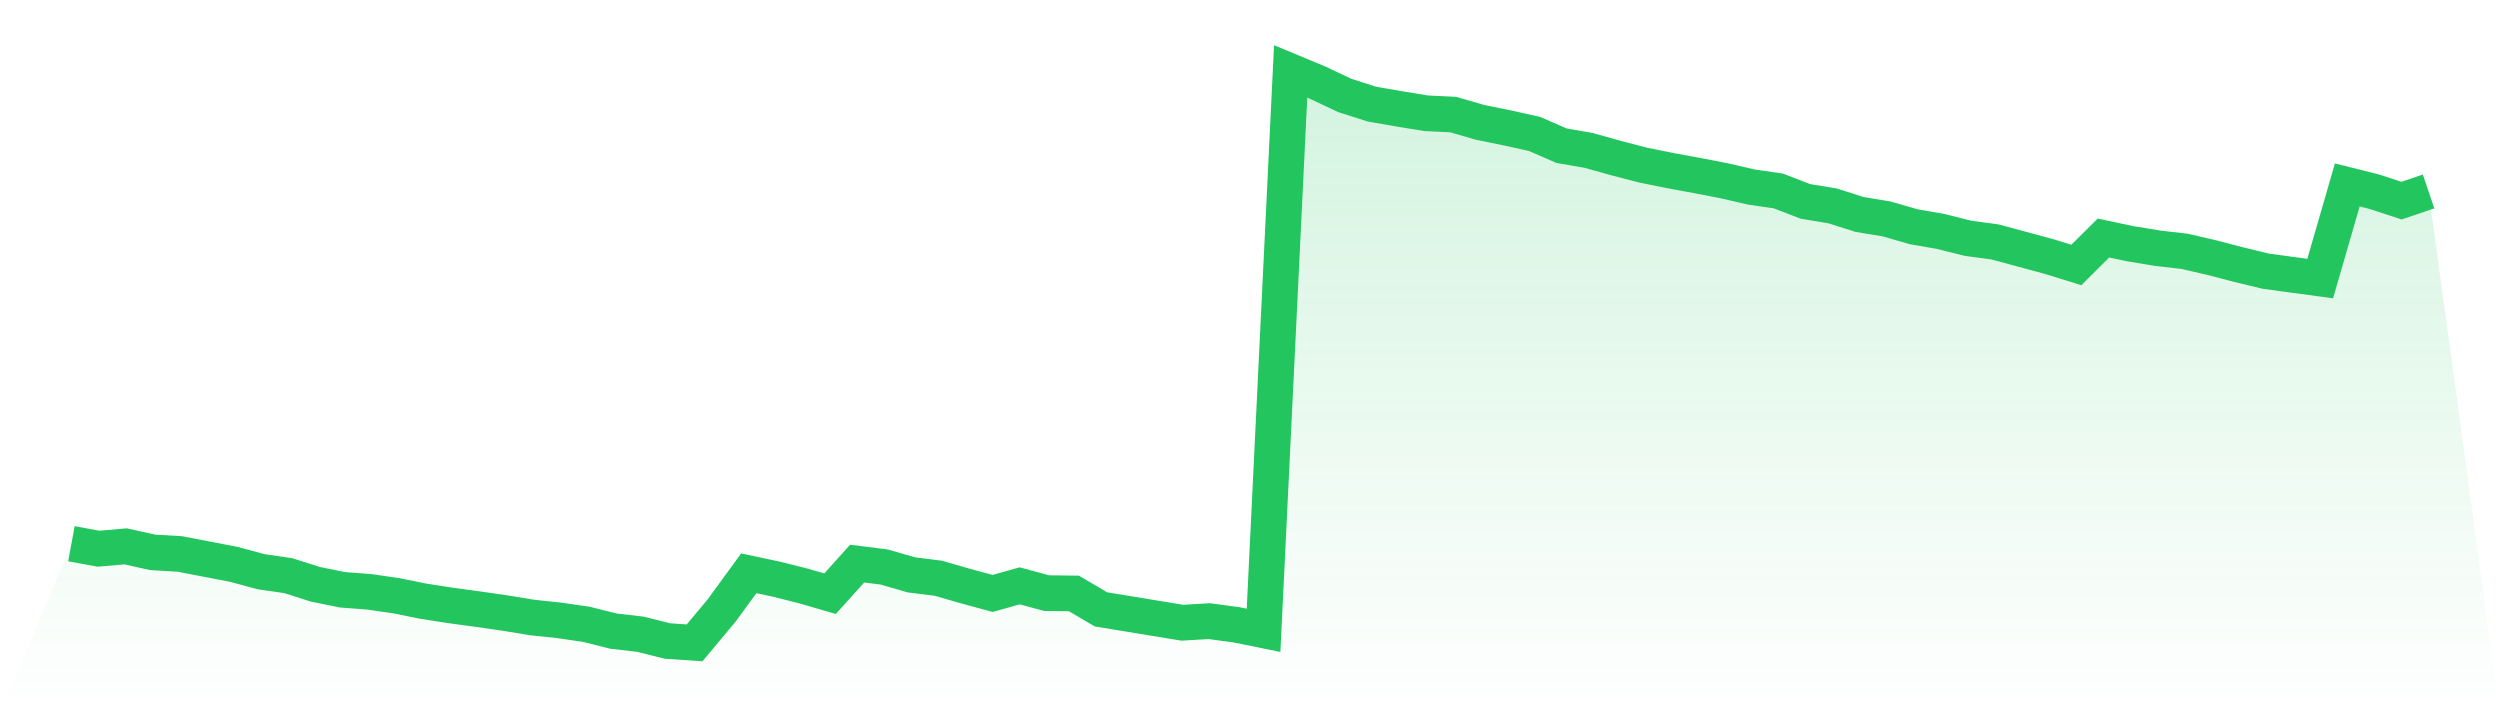
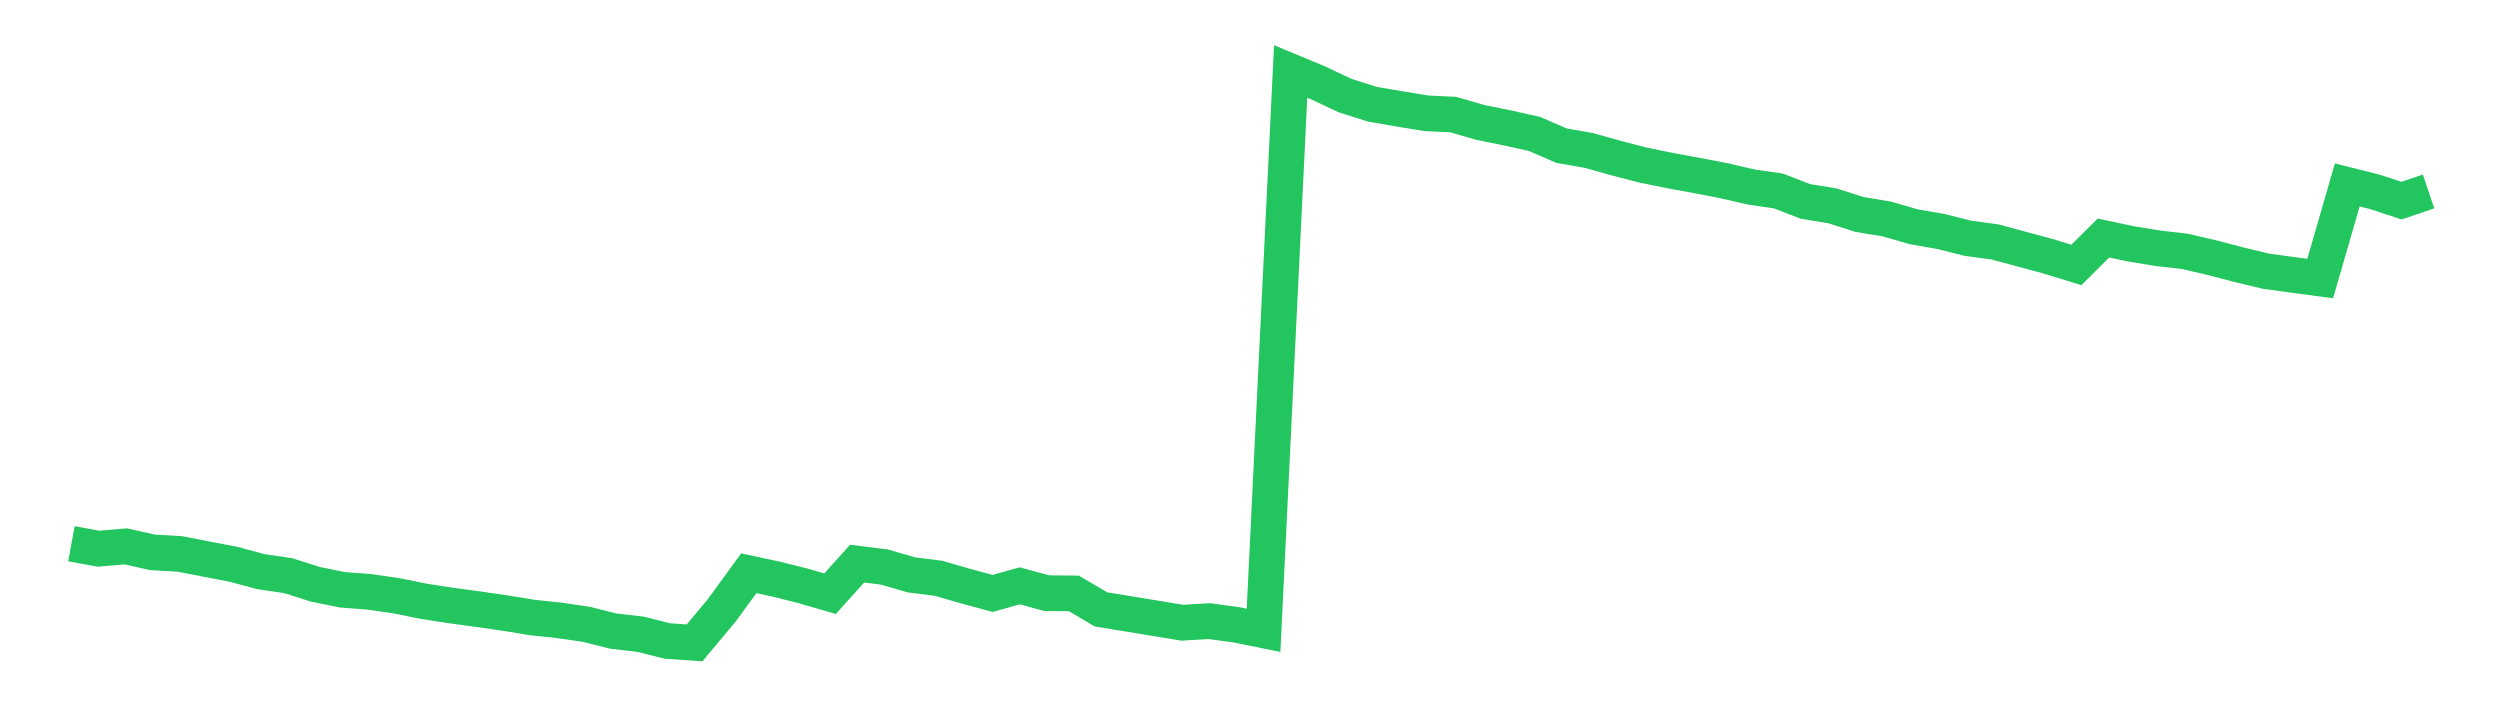
<svg xmlns="http://www.w3.org/2000/svg" viewBox="0 0 140 40">
  <defs>
    <linearGradient id="gradient" x1="0" x2="0" y1="0" y2="1">
      <stop offset="0%" stop-color="#22c55e" stop-opacity="0.2" />
      <stop offset="100%" stop-color="#22c55e" stop-opacity="0" />
    </linearGradient>
  </defs>
-   <path d="M4,30.449 L4,30.449 L5.517,30.728 L7.034,30.596 L8.552,30.933 L10.069,31.021 L11.586,31.314 L13.103,31.606 L14.621,32.016 L16.138,32.236 L17.655,32.719 L19.172,33.027 L20.69,33.144 L22.207,33.364 L23.724,33.671 L25.241,33.906 L26.759,34.111 L28.276,34.33 L29.793,34.579 L31.31,34.74 L32.828,34.96 L34.345,35.341 L35.862,35.517 L37.379,35.897 L38.897,36 L40.414,34.184 L41.931,32.104 L43.448,32.427 L44.966,32.807 L46.483,33.247 L48,31.562 L49.517,31.753 L51.034,32.192 L52.552,32.383 L54.069,32.822 L55.586,33.232 L57.103,32.807 L58.621,33.217 L60.138,33.232 L61.655,34.125 L63.172,34.374 L64.69,34.623 L66.207,34.872 L67.724,34.784 L69.241,34.989 L70.759,35.297 L72.276,4 L73.793,4.63 L75.31,5.347 L76.828,5.831 L78.345,6.094 L79.862,6.343 L81.379,6.416 L82.897,6.856 L84.414,7.163 L85.931,7.5 L87.448,8.159 L88.966,8.423 L90.483,8.848 L92,9.243 L93.517,9.551 L95.034,9.829 L96.552,10.122 L98.069,10.473 L99.586,10.693 L101.103,11.279 L102.621,11.528 L104.138,12.011 L105.655,12.26 L107.172,12.699 L108.69,12.963 L110.207,13.344 L111.724,13.549 L113.241,13.959 L114.759,14.369 L116.276,14.838 L117.793,13.329 L119.31,13.651 L120.828,13.9 L122.345,14.076 L123.862,14.427 L125.379,14.823 L126.897,15.189 L128.414,15.394 L129.931,15.599 L131.448,10.356 L132.966,10.737 L134.483,11.235 L136,10.722 L140,40 L0,40 z" fill="url(#gradient)" />
  <path d="M4,30.449 L4,30.449 L5.517,30.728 L7.034,30.596 L8.552,30.933 L10.069,31.021 L11.586,31.314 L13.103,31.606 L14.621,32.016 L16.138,32.236 L17.655,32.719 L19.172,33.027 L20.69,33.144 L22.207,33.364 L23.724,33.671 L25.241,33.906 L26.759,34.111 L28.276,34.33 L29.793,34.579 L31.31,34.74 L32.828,34.96 L34.345,35.341 L35.862,35.517 L37.379,35.897 L38.897,36 L40.414,34.184 L41.931,32.104 L43.448,32.427 L44.966,32.807 L46.483,33.247 L48,31.562 L49.517,31.753 L51.034,32.192 L52.552,32.383 L54.069,32.822 L55.586,33.232 L57.103,32.807 L58.621,33.217 L60.138,33.232 L61.655,34.125 L63.172,34.374 L64.69,34.623 L66.207,34.872 L67.724,34.784 L69.241,34.989 L70.759,35.297 L72.276,4 L73.793,4.63 L75.31,5.347 L76.828,5.831 L78.345,6.094 L79.862,6.343 L81.379,6.416 L82.897,6.856 L84.414,7.163 L85.931,7.5 L87.448,8.159 L88.966,8.423 L90.483,8.848 L92,9.243 L93.517,9.551 L95.034,9.829 L96.552,10.122 L98.069,10.473 L99.586,10.693 L101.103,11.279 L102.621,11.528 L104.138,12.011 L105.655,12.26 L107.172,12.699 L108.69,12.963 L110.207,13.344 L111.724,13.549 L113.241,13.959 L114.759,14.369 L116.276,14.838 L117.793,13.329 L119.31,13.651 L120.828,13.9 L122.345,14.076 L123.862,14.427 L125.379,14.823 L126.897,15.189 L128.414,15.394 L129.931,15.599 L131.448,10.356 L132.966,10.737 L134.483,11.235 L136,10.722" fill="none" stroke="#22c55e" stroke-width="2" />
</svg>